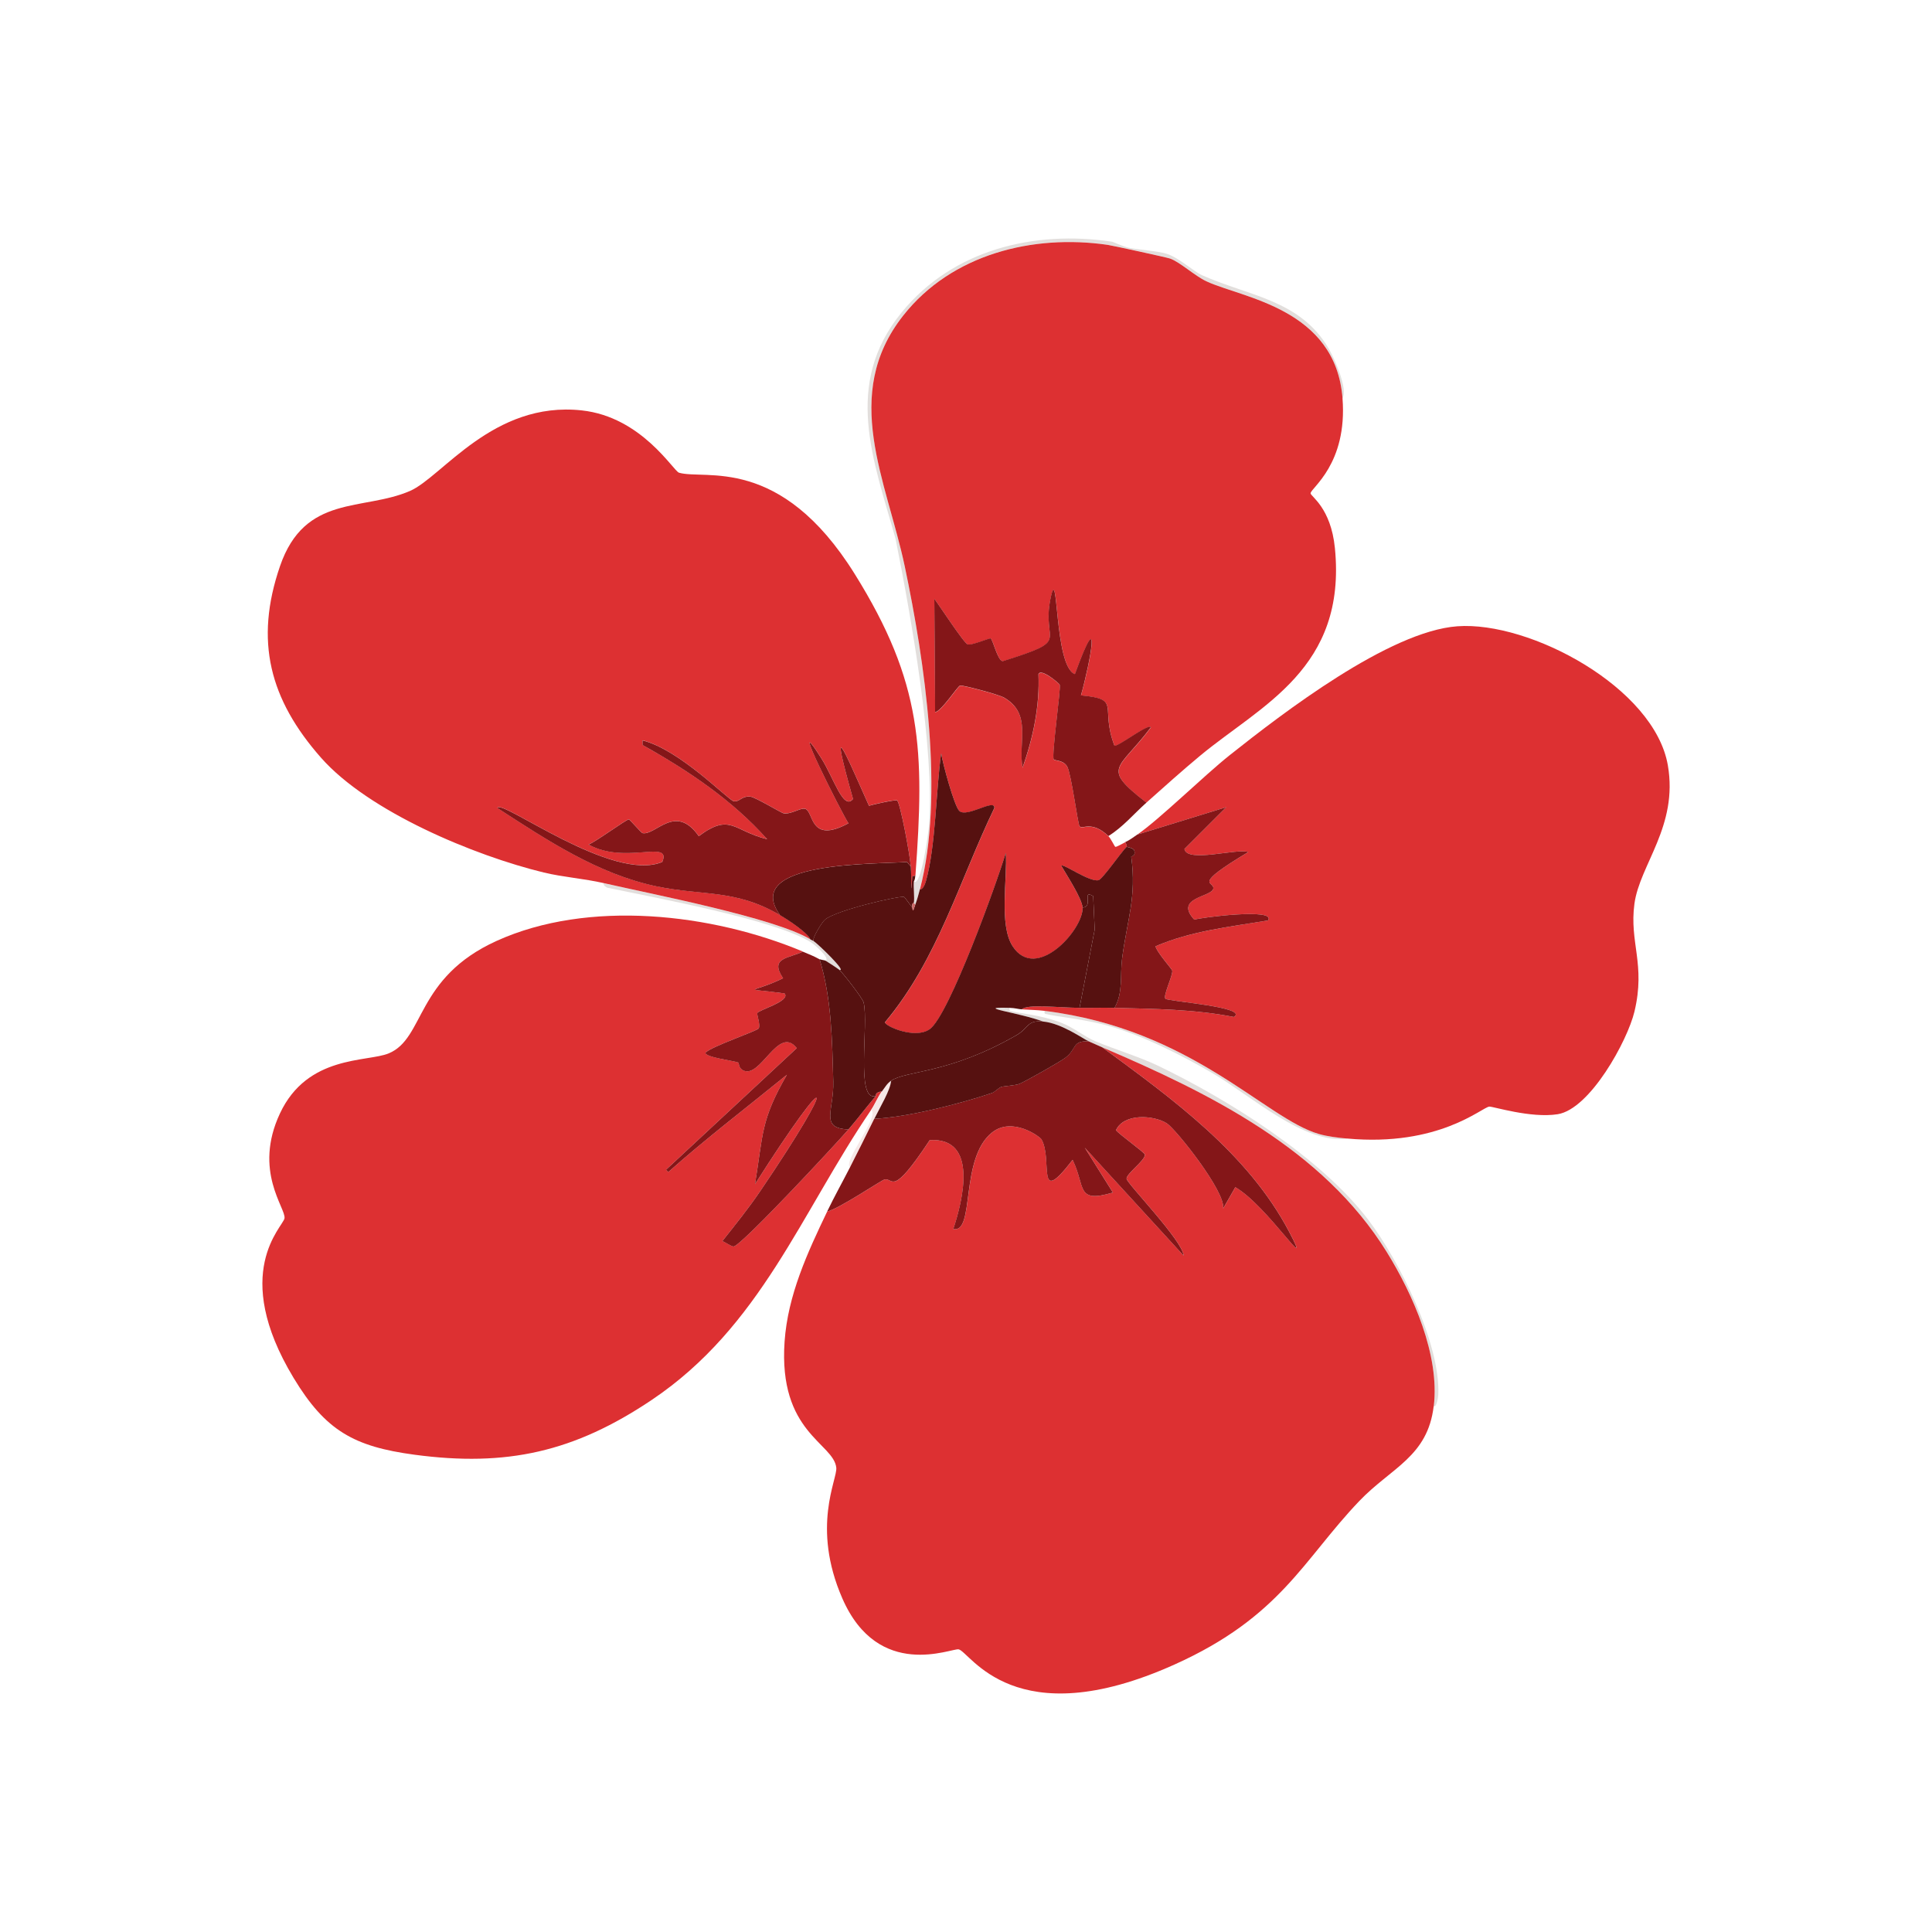
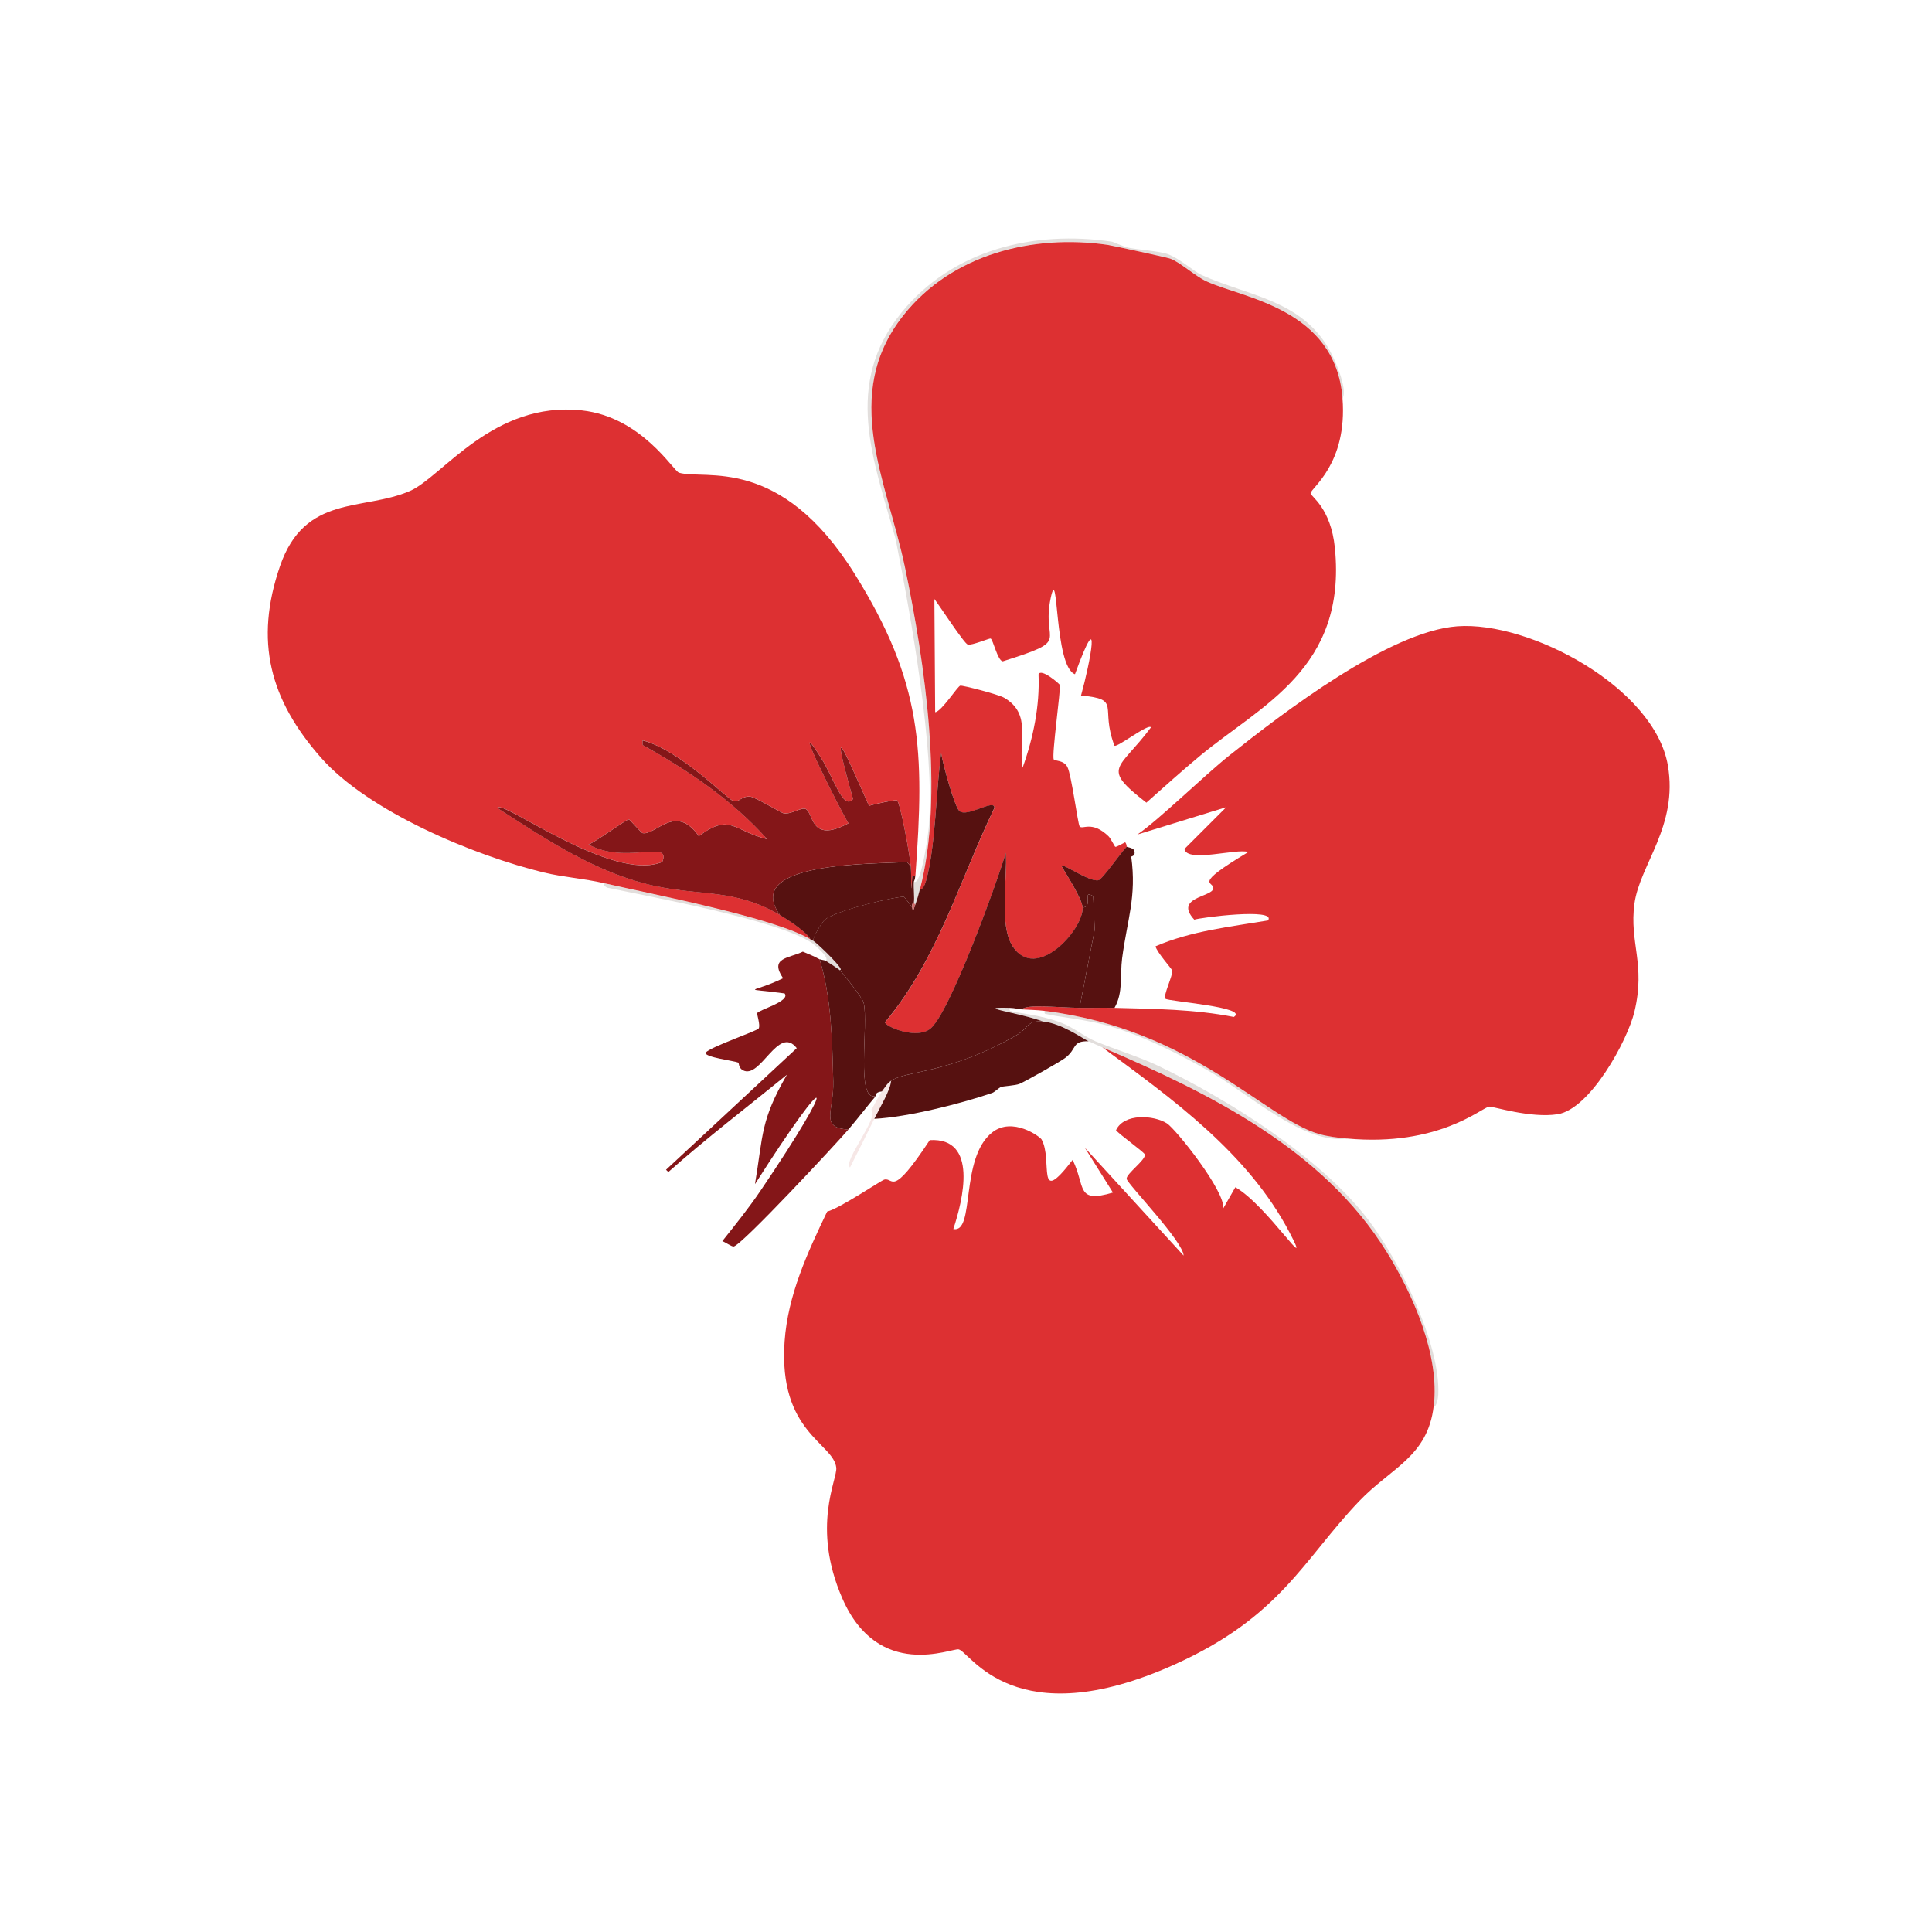
<svg xmlns="http://www.w3.org/2000/svg" id="Layer_1" viewBox="0 0 500 500">
  <defs>
    <style>.cls-1{fill:#ce6968;}.cls-1,.cls-2,.cls-3,.cls-4,.cls-5,.cls-6{stroke-width:0px;}.cls-2{fill:#561110;}.cls-3{fill:#841618;}.cls-4{fill:#dd3032;}.cls-5{fill:#e2dedc;}.cls-6{fill:#f6e7e6;}</style>
  </defs>
  <path class="cls-5" d="M347.44,103.08c-1.8-23.3-25.88-25.95-35.21-30.29-3.04-1.42-6.84-4.98-9.44-5.9-.78-.28-14.84-3.35-16.13-3.54-19.38-2.81-40.39,2.4-52.91,18.29-16.21,20.58-4.3,42.65.39,64.91,5.22,24.73,10.29,59.17,3.93,83.6-.33,1.27-.71,2.71-1.18,3.93l-.39-.39c.22-1.53-.13-3.77,0-5.51,1.91,1.27,3.75-12.31,3.93-14.75,1.48-19.58-4.64-53.77-8.65-73.96-5.78-20.53-13.63-39.99,1.57-58.62,13.28-16.28,34.32-21.32,54.49-18.29.23.03,2.85,1.27,4.33,1.57,2.53.51,7.7.86,9.84,1.57,3.26,1.1,6.84,4.52,9.05,5.51,12.09,5.43,25.44,6.32,32.85,19.08,1.46,2.52,4.98,10.4,3.54,12.79Z" />
  <path class="cls-5" d="M261.28,260.83c0,.26-.11.68.2.79,1.72.6,7.74.93,13.38,3.15,3,1.18,5.79,3.52,8.65,4.72,4.89,2.04,11.52,4.08,16.13,6.29,18.16,8.71,42.24,23.8,54.49,39.93,8.04,10.59,18.67,32.02,18.1,45.24-.03.63-.46,3.45-1.18,2.95,1.57-13.19-5.33-28.85-12.2-39.93-16.47-26.6-45.87-41.09-73.57-52.91-1.19-.51-2.34-1.06-3.54-1.57-1.4-.59-6.97-4.68-11.8-5.11-6.09-2.3-18.39-3.81-8.65-3.54Z" />
  <path class="cls-5" d="M348.62,294.66c-10.98,1.59-25.02-11.2-34.82-16.92-7.99-4.66-17.88-9.66-26.75-12.2-6.32-1.81-13.49-2.38-16.52-3.15-.29-.07-.2-.52-.2-.79,38.17,4.72,57.13,27.89,71.01,31.87,2.27.65,4.92.96,7.28,1.18Z" />
  <path class="cls-5" d="M209.75,243.13c.21.13.58.26.79.39,1.27.83,8.81,8.15,6.69,7.47-.49-.42-2.78-1.9-3.54-2.36,1.2-.69-2.98-4.24-3.74-4.72-9.25-5.9-40.5-11.58-52.72-14.16-.25-.05-1.24-.63-.98-1.18,12.59,2.89,44.2,8.95,53.5,14.56Z" />
  <path class="cls-4" d="M371.04,363.9c-1.56,13.12-10.97,15.89-19.28,24.59-14.52,15.21-20.33,29.94-47.8,42.29-41.48,18.65-52.91-3.32-55.86-3.93-1.79-.37-20.76,8.2-30.1-13.18-8.11-18.58-1.25-30.84-1.57-33.83-.7-6.43-15.02-9.06-13.38-32.65.84-12.03,5.92-23,11.02-33.64,3.07-.71,13.94-8.03,14.75-8.26,2.5-.72,1.7,5.1,11.8-10.23,12.64-.73,8.57,15.55,6.1,23.01,5.7,1.15,1.59-18.26,10.03-24.98,5.27-4.19,12.39,1.09,12.79,1.77,3.04,5.28-1.61,17.9,8.06,5.31,3.41,6.97.76,11.33,10.43,8.46q-3.64-5.8-7.28-11.61,12.79,13.97,25.57,27.93c-.14-3.73-14.62-18.63-14.75-19.87-.14-1.3,4.98-4.89,4.72-6.29-.1-.56-6.54-5.14-7.47-6.29,2.06-4.48,9.85-3.9,13.18-1.77,2.31,1.48,15.23,17.68,14.56,22.03l3.15-5.51c8.28,4.74,20.48,24.01,13.97,11.61-10.72-20.42-30.26-34.47-48.39-47.8,27.7,11.82,57.09,26.31,73.57,52.91,6.86,11.08,13.77,26.74,12.2,39.93Z" />
-   <path class="cls-4" d="M207.78,246.28c-3.65,1.78-8.73,1.53-5.11,6.88-8.28,4.04-11.14,2.34.39,3.93,1.65,2.03-6.85,4.29-7.08,5.11-.1.36.85,3.06.39,3.93-.35.67-12.3,4.7-13.77,6.29-.29,1.18,7.43,2.1,8.46,2.56.25.11.03,1.32,1.18,1.97,4.56,2.55,9.17-11.87,13.97-5.7q-16.92,15.74-33.83,31.47l.59.59c9.9-8.79,20.43-16.82,30.69-25.18-6.84,11.85-6.13,15.45-8.26,28.32,20.16-31.7,21.85-28.41,1.38,1.77-3.04,4.48-6.47,8.75-9.84,12.98.77.25,2.44,1.45,2.95,1.38,2.1-.32,26.63-26.7,29.7-30.29,2.42-2.83,4.67-5.81,7.08-8.65.06-.07-.35-.97,1.57-1.18-.99,1.28-1.86,3.42-2.75,4.72-18.21,26.69-28.57,56.16-56.85,75.14-20.03,13.44-37.51,17.36-61.37,14.16-15.65-2.1-23.03-6.21-31.28-19.87-16.48-27.29-2.72-39.12-2.36-41.31.43-2.59-8.18-12.2-1.18-27.14,7.11-15.18,22.56-13.25,28.13-15.54,9.43-3.87,6.87-19.55,27.93-29.11,23.77-10.79,55.71-7.13,79.27,2.75Z" />
  <path class="cls-4" d="M347.44,103.08c1.32,17.06-8.26,23.25-8.26,24.59,0,.79,5.25,3.69,6.29,14.16,3.1,31.21-19.14,40.7-34.82,53.7-4.71,3.91-9.39,8.12-13.97,12.2-11.92-9.28-7.15-8.3,1.18-19.47-.51-1.18-8.77,5.29-9.44,4.72-3.84-10.12,1.97-11.99-8.65-12.98,2.36-8.43,5.47-24.8-1.57-5.51-5.44-1.99-4.22-29.51-6.29-19.67-2.51,11.9,5.86,10.6-12.39,16.33-1.34-.13-2.52-5.67-3.15-5.9-.29-.11-4.89,1.84-5.9,1.57-.94-.25-7.37-10.16-8.65-11.8q.1,14.65.2,29.31c1.66-.2,5.79-6.71,6.49-6.88.57-.14,9.89,2.25,11.41,3.15,7.19,4.23,3.57,11.23,4.72,18.1,2.78-7.73,4.47-16.02,4.13-24.19.66-1.65,5.4,2.43,5.51,2.75.31.92-2.14,18.2-1.57,19.28.22.42,2.61.14,3.54,1.97,1.06,2.08,2.69,14.71,3.15,15.34.72,1,3.1-1.62,7.47,2.56.6.58,1.61,2.71,1.77,2.75.32.09,2-.93,2.56-1.18.47.62.35,1.14.39,1.18-1.35,1.28-6.24,8.4-7.28,8.65-2.34.56-9.27-4.45-9.64-3.74,1.39,2.39,5.39,8.55,5.51,10.82.28,5.61-11.99,19.44-18.1,10.03-3.59-5.53-1.32-17.6-1.77-24.19-2.34,7.87-14.72,42.09-19.67,45.63-3.79,2.71-11.59-.76-11.61-1.77,13.61-16.18,19.3-36.73,28.32-55.47.11-2.53-7.04,2.58-9.05.79-1.31-1.17-4.37-12.51-4.72-14.95-1.37,9.68-1.4,24.12-3.93,33.05-.16.56-.75,2.35-1.57,2.16,6.35-24.42,1.28-58.87-3.93-83.6-4.7-22.26-16.61-44.33-.39-64.91,12.52-15.89,33.53-21.1,52.91-18.29,1.29.19,15.35,3.26,16.13,3.54,2.6.92,6.4,4.49,9.44,5.9,9.33,4.34,33.41,6.99,35.21,30.29Z" />
  <path class="cls-4" d="M236.89,226.61l-.79.2c-.44,6.91-.16.47-.39-2.56-.26-3.31-2.72-16.44-3.54-17.11-.34-.28-6.25,1.03-7.28,1.38-6.68-15.01-10.32-23.78-4.13-1.77-2.52,3.11-4.94-5.38-8.26-10.62-9.06-14.3,5.37,14.34,7.08,16.92-10.16,5.48-8.92-3.03-11.21-3.74-1.13-.35-3.54,1.43-5.51,1.18-.66-.08-7.36-4.2-8.65-4.33-2.32-.24-2.79,1.46-4.33,1.18-1.41-.25-13.92-13.34-23.6-15.74v1.18c11.81,6.62,23.19,14.22,32.26,24.39-8.82-2.17-9.46-6.89-17.7-.79-6.02-8.64-11.16-.08-14.56-.79-.34-.07-3.26-3.52-3.54-3.54-.61-.05-8.82,5.99-10.43,6.49,9.47,5.33,21.61-1.47,19.08,4.52-12.96,5.43-41.82-16.54-42.68-13.97,12.75,8.27,26.02,17.08,41.11,20.26,12.07,2.54,20.45.68,32.06,7.47,2.11,1.23,7.03,4.46,7.87,6.29-9.3-5.6-40.91-11.67-53.5-14.56-5.08-1.17-10.49-1.53-15.54-2.75-17.91-4.35-45.3-15.71-57.63-29.7-13.28-15.07-17.27-30.2-10.62-49.57,6.43-18.72,21.49-14.2,33.64-19.47,8.33-3.62,21.5-23.34,44.45-20.85,15.55,1.69,23.71,15.7,25.18,16.13,6.69,1.95,26.14-4.75,45.44,26.16,17.61,28.22,18.11,45.77,15.74,78.09Z" />
  <path class="cls-4" d="M348.62,294.66c-2.36-.22-5.01-.53-7.28-1.18-13.88-3.98-32.84-27.15-71.01-31.87-1.93-.24-3.96-.26-5.9-.39,1.5-1.43,9.2-.46,14.95-.39,3.01.03,6.04-.08,9.05,0,10.34.27,20.69.35,30.88,2.36,4.08-2.56-17.04-4.02-17.7-4.72-.68-.72,1.95-6,1.77-7.28-.05-.38-4.1-4.88-4.33-6.29,9.26-3.99,19.27-5.04,29.11-6.69,2.34-3.32-17.71-.72-19.08-.2-5.34-5.8,4.59-5.84,4.92-8.06.29-1.97-5.83-.53,9.05-9.44-2.86-1.05-15.85,2.9-16.52-.79q5.41-5.41,10.82-10.82l-23.01,7.08c5.59-3.81,17.26-15.25,23.8-20.46,13.97-11.1,41.38-32.14,59.01-33.44,18.79-1.38,51.03,15.89,54.49,36,2.71,15.75-7.27,25.67-8.65,35.8-1.37,10.06,2.95,15.62,0,27.93-1.81,7.56-11.5,25.23-19.87,26.55-6.97,1.1-16.81-2.06-17.7-1.97-1.91.19-12.98,10.44-36.78,8.26Z" />
  <path class="cls-6" d="M226.27,289.55c-2.08,4.22-4.15,8.4-6.29,12.59-1.89-1.68,7.68-12.99,5.51-14.95.89-1.3,1.76-3.44,2.75-4.72.76-.97,1.3-2.03,2.36-2.75-.11,2.33-2.83,6.79-4.33,9.84Z" />
  <path class="cls-2" d="M280.17,234.87c2.92-.15-.3-4.79,2.75-2.95l.39,8.65q-1.97,10.13-3.93,20.26c-5.75-.06-13.45-1.04-14.95.39-.98-.07-1.71-.35-3.15-.39-9.73-.27,2.57,1.24,8.65,3.54-4.25-.38-3.56,1.63-6.88,3.54-17.53,10.09-28.48,9.08-32.46,11.8-1.06.72-1.6,1.78-2.36,2.75-1.92.21-1.51,1.11-1.57,1.18-5.32,1.58-1.79-18.48-3.15-24.19-.26-1.09-5.33-7.62-6.29-8.46,2.12.68-5.42-6.64-6.69-7.47-.41-.68,2.19-4.87,2.95-5.51,3.04-2.55,19.44-6.23,20.46-5.9.24.08,1.76,2.3,2.16,2.75.18,1.57.34.38.79-.79.47-1.22.85-2.67,1.18-3.93.83.19,1.41-1.6,1.57-2.16,2.53-8.93,2.57-23.37,3.93-33.05.35,2.44,3.41,13.78,4.72,14.95,2.01,1.79,9.16-3.32,9.05-.79-9.02,18.74-14.71,39.29-28.32,55.47.02,1.01,7.82,4.48,11.61,1.77,4.95-3.55,17.33-37.76,19.67-45.63.45,6.6-1.82,18.66,1.77,24.19,6.11,9.4,18.38-4.42,18.1-10.03Z" />
-   <path class="cls-3" d="M296.69,207.72c-3.24,2.89-6.09,6.34-9.84,8.65-4.37-4.18-6.76-1.56-7.47-2.56-.46-.64-2.09-13.26-3.15-15.34-.93-1.83-3.32-1.55-3.54-1.97-.57-1.08,1.89-18.36,1.57-19.28-.11-.32-4.85-4.41-5.51-2.75.34,8.17-1.35,16.46-4.13,24.19-1.15-6.87,2.47-13.86-4.72-18.1-1.52-.89-10.83-3.29-11.41-3.15-.7.17-4.83,6.69-6.49,6.88q-.1-14.65-.2-29.31c1.28,1.64,7.71,11.55,8.65,11.8,1.01.27,5.61-1.68,5.9-1.57.62.23,1.8,5.77,3.15,5.9,18.25-5.73,9.88-4.42,12.39-16.33,2.07-9.84.85,17.68,6.29,19.67,7.04-19.3,3.94-2.92,1.57,5.51,10.62.99,4.82,2.86,8.65,12.98.67.57,8.93-5.9,9.44-4.72-8.33,11.18-13.1,10.2-1.18,19.47Z" />
-   <path class="cls-3" d="M288.43,260.83c2.28-3.93,1.4-8.5,1.97-12.79,1.33-10.13,3.79-15.92,2.36-26.36-.01-.09,1.22-.11.79-1.57-.19-.65-1.88-.91-1.97-.98-.05-.04.08-.56-.39-1.18,1.12-.5,2.14-1.28,3.15-1.97l23.01-7.08q-5.41,5.41-10.82,10.82c.67,3.69,13.66-.26,16.52.79-14.87,8.91-8.76,7.47-9.05,9.44-.33,2.23-10.25,2.27-4.92,8.06,1.37-.52,21.42-3.12,19.08.2-9.84,1.65-19.85,2.69-29.11,6.69.23,1.41,4.27,5.92,4.33,6.29.18,1.28-2.45,6.56-1.77,7.28.66.7,21.78,2.16,17.7,4.72-10.2-2.01-20.54-2.09-30.88-2.36Z" />
  <path class="cls-2" d="M235.71,224.25c.24,3.02-.04,9.47.39,2.56l.79-.2c-.09,1.24-.38,1.39-.39,1.57-.13,1.74.22,3.98,0,5.51,0,.06-.58-.18-.39,1.18-.4-.45-1.92-2.67-2.16-2.75-1.02-.33-17.41,3.35-20.46,5.9-.76.64-3.36,4.83-2.95,5.51-.2-.13-.57-.27-.79-.39-.84-1.83-5.76-5.06-7.87-6.29-10.13-14.04,24.82-13.14,32.85-13.77l.98,1.18Z" />
  <path class="cls-3" d="M212.11,248.24c3.12,10.18,3.25,21.06,3.54,31.67.21,7.46-3.6,12.09,3.93,12.39-3.07,3.59-27.6,29.97-29.7,30.29-.51.08-2.18-1.13-2.95-1.38,3.37-4.24,6.8-8.5,9.84-12.98,20.47-30.18,18.78-33.47-1.38-1.77,2.14-12.87,1.42-16.47,8.26-28.32-10.26,8.36-20.79,16.39-30.69,25.18l-.59-.59q16.92-15.74,33.83-31.47c-4.8-6.16-9.41,8.25-13.97,5.7-1.15-.64-.93-1.86-1.18-1.97-1.03-.46-8.75-1.37-8.46-2.56,1.47-1.6,13.42-5.62,13.77-6.29.46-.87-.5-3.57-.39-3.93.23-.82,8.73-3.08,7.08-5.11-11.53-1.59-8.67.11-.39-3.93-3.61-5.36,1.46-5.11,5.11-6.88,1.66.69,2.71,1.09,4.33,1.97Z" />
  <path class="cls-2" d="M213.68,248.64c.76.46,3.05,1.94,3.54,2.36.97.84,6.04,7.37,6.29,8.46,1.36,5.71-2.17,25.77,3.15,24.19-2.41,2.84-4.66,5.82-7.08,8.65-7.53-.31-3.73-4.94-3.93-12.39-.29-10.61-.42-21.49-3.54-31.67.22.12,1.39.28,1.57.39Z" />
  <path class="cls-2" d="M288.43,260.83c-3.01-.08-6.04.03-9.05,0q1.97-10.13,3.93-20.26l-.39-8.65c-3.06-1.84.17,2.8-2.75,2.95-.12-2.27-4.12-8.43-5.51-10.82.37-.71,7.3,4.3,9.64,3.74,1.04-.25,5.93-7.38,7.28-8.65.08.07,1.77.33,1.97.98.43,1.47-.8,1.49-.79,1.57,1.43,10.44-1.03,16.23-2.36,26.36-.56,4.28.32,8.86-1.97,12.79Z" />
  <path class="cls-3" d="M235.71,224.25l-.98-1.18c-8.03.63-42.98-.27-32.85,13.77-11.61-6.8-19.99-4.93-32.06-7.47-15.09-3.18-28.36-11.99-41.11-20.26.86-2.58,29.72,19.4,42.68,13.97,2.53-5.99-9.61.81-19.08-4.52,1.6-.5,9.81-6.54,10.43-6.49.28.02,3.2,3.47,3.54,3.54,3.39.71,8.54-7.85,14.56.79,8.24-6.11,8.88-1.38,17.7.79-9.07-10.17-20.45-17.78-32.26-24.39v-1.18c9.69,2.4,22.2,15.48,23.6,15.74,1.54.27,2.01-1.42,4.33-1.18,1.3.13,8,4.24,8.65,4.33,1.97.25,4.37-1.53,5.51-1.18,2.3.71,1.05,9.22,11.21,3.74-1.71-2.58-16.15-31.22-7.08-16.92,3.32,5.24,5.75,13.74,8.26,10.62-6.19-22.01-2.55-13.24,4.13,1.77,1.02-.34,6.94-1.65,7.28-1.38.82.67,3.28,13.8,3.54,17.11Z" />
-   <path class="cls-3" d="M281.74,269.49c1.2.51,2.35,1.06,3.54,1.57,18.13,13.33,37.67,27.38,48.39,47.8,6.51,12.4-5.69-6.86-13.97-11.61l-3.15,5.51c.68-4.35-12.25-20.55-14.56-22.03-3.33-2.13-11.12-2.71-13.18,1.77.94,1.15,7.37,5.73,7.47,6.29.26,1.4-4.86,4.99-4.72,6.29.13,1.23,14.61,16.14,14.75,19.87q-12.79-13.97-25.57-27.93,3.64,5.8,7.28,11.61c-9.66,2.87-7.02-1.49-10.43-8.46-9.68,12.59-5.02-.03-8.06-5.31-.39-.68-7.52-5.96-12.79-1.77-8.45,6.72-4.33,26.14-10.03,24.98,2.47-7.47,6.54-23.75-6.1-23.01-10.1,15.32-9.3,9.5-11.8,10.23-.81.23-11.69,7.55-14.75,8.26,1.86-3.88,3.94-7.58,5.9-11.41,2.14-4.19,4.22-8.37,6.29-12.59,8.63-.43,22.2-3.88,30.49-6.69.65-.22,1.67-1.32,2.36-1.57.51-.19,3.71-.37,4.72-.79,1.59-.66,10.4-5.64,11.8-6.69,3.17-2.36,1.66-4.45,6.1-4.33Z" />
  <path class="cls-2" d="M269.94,264.37c4.83.44,10.41,4.52,11.8,5.11-4.44-.12-2.93,1.97-6.1,4.33-1.4,1.04-10.21,6.03-11.8,6.69-1.01.42-4.21.6-4.72.79-.69.26-1.71,1.35-2.36,1.57-8.28,2.81-21.86,6.26-30.49,6.69,1.5-3.05,4.22-7.5,4.33-9.84,3.98-2.72,14.92-1.72,32.46-11.8,3.33-1.91,2.64-3.93,6.88-3.54Z" />
  <path class="cls-1" d="M236.89,234.08c-.45,1.17-.6,2.36-.79.79-.19-1.36.38-1.12.39-1.18l.39.39Z" />
</svg>